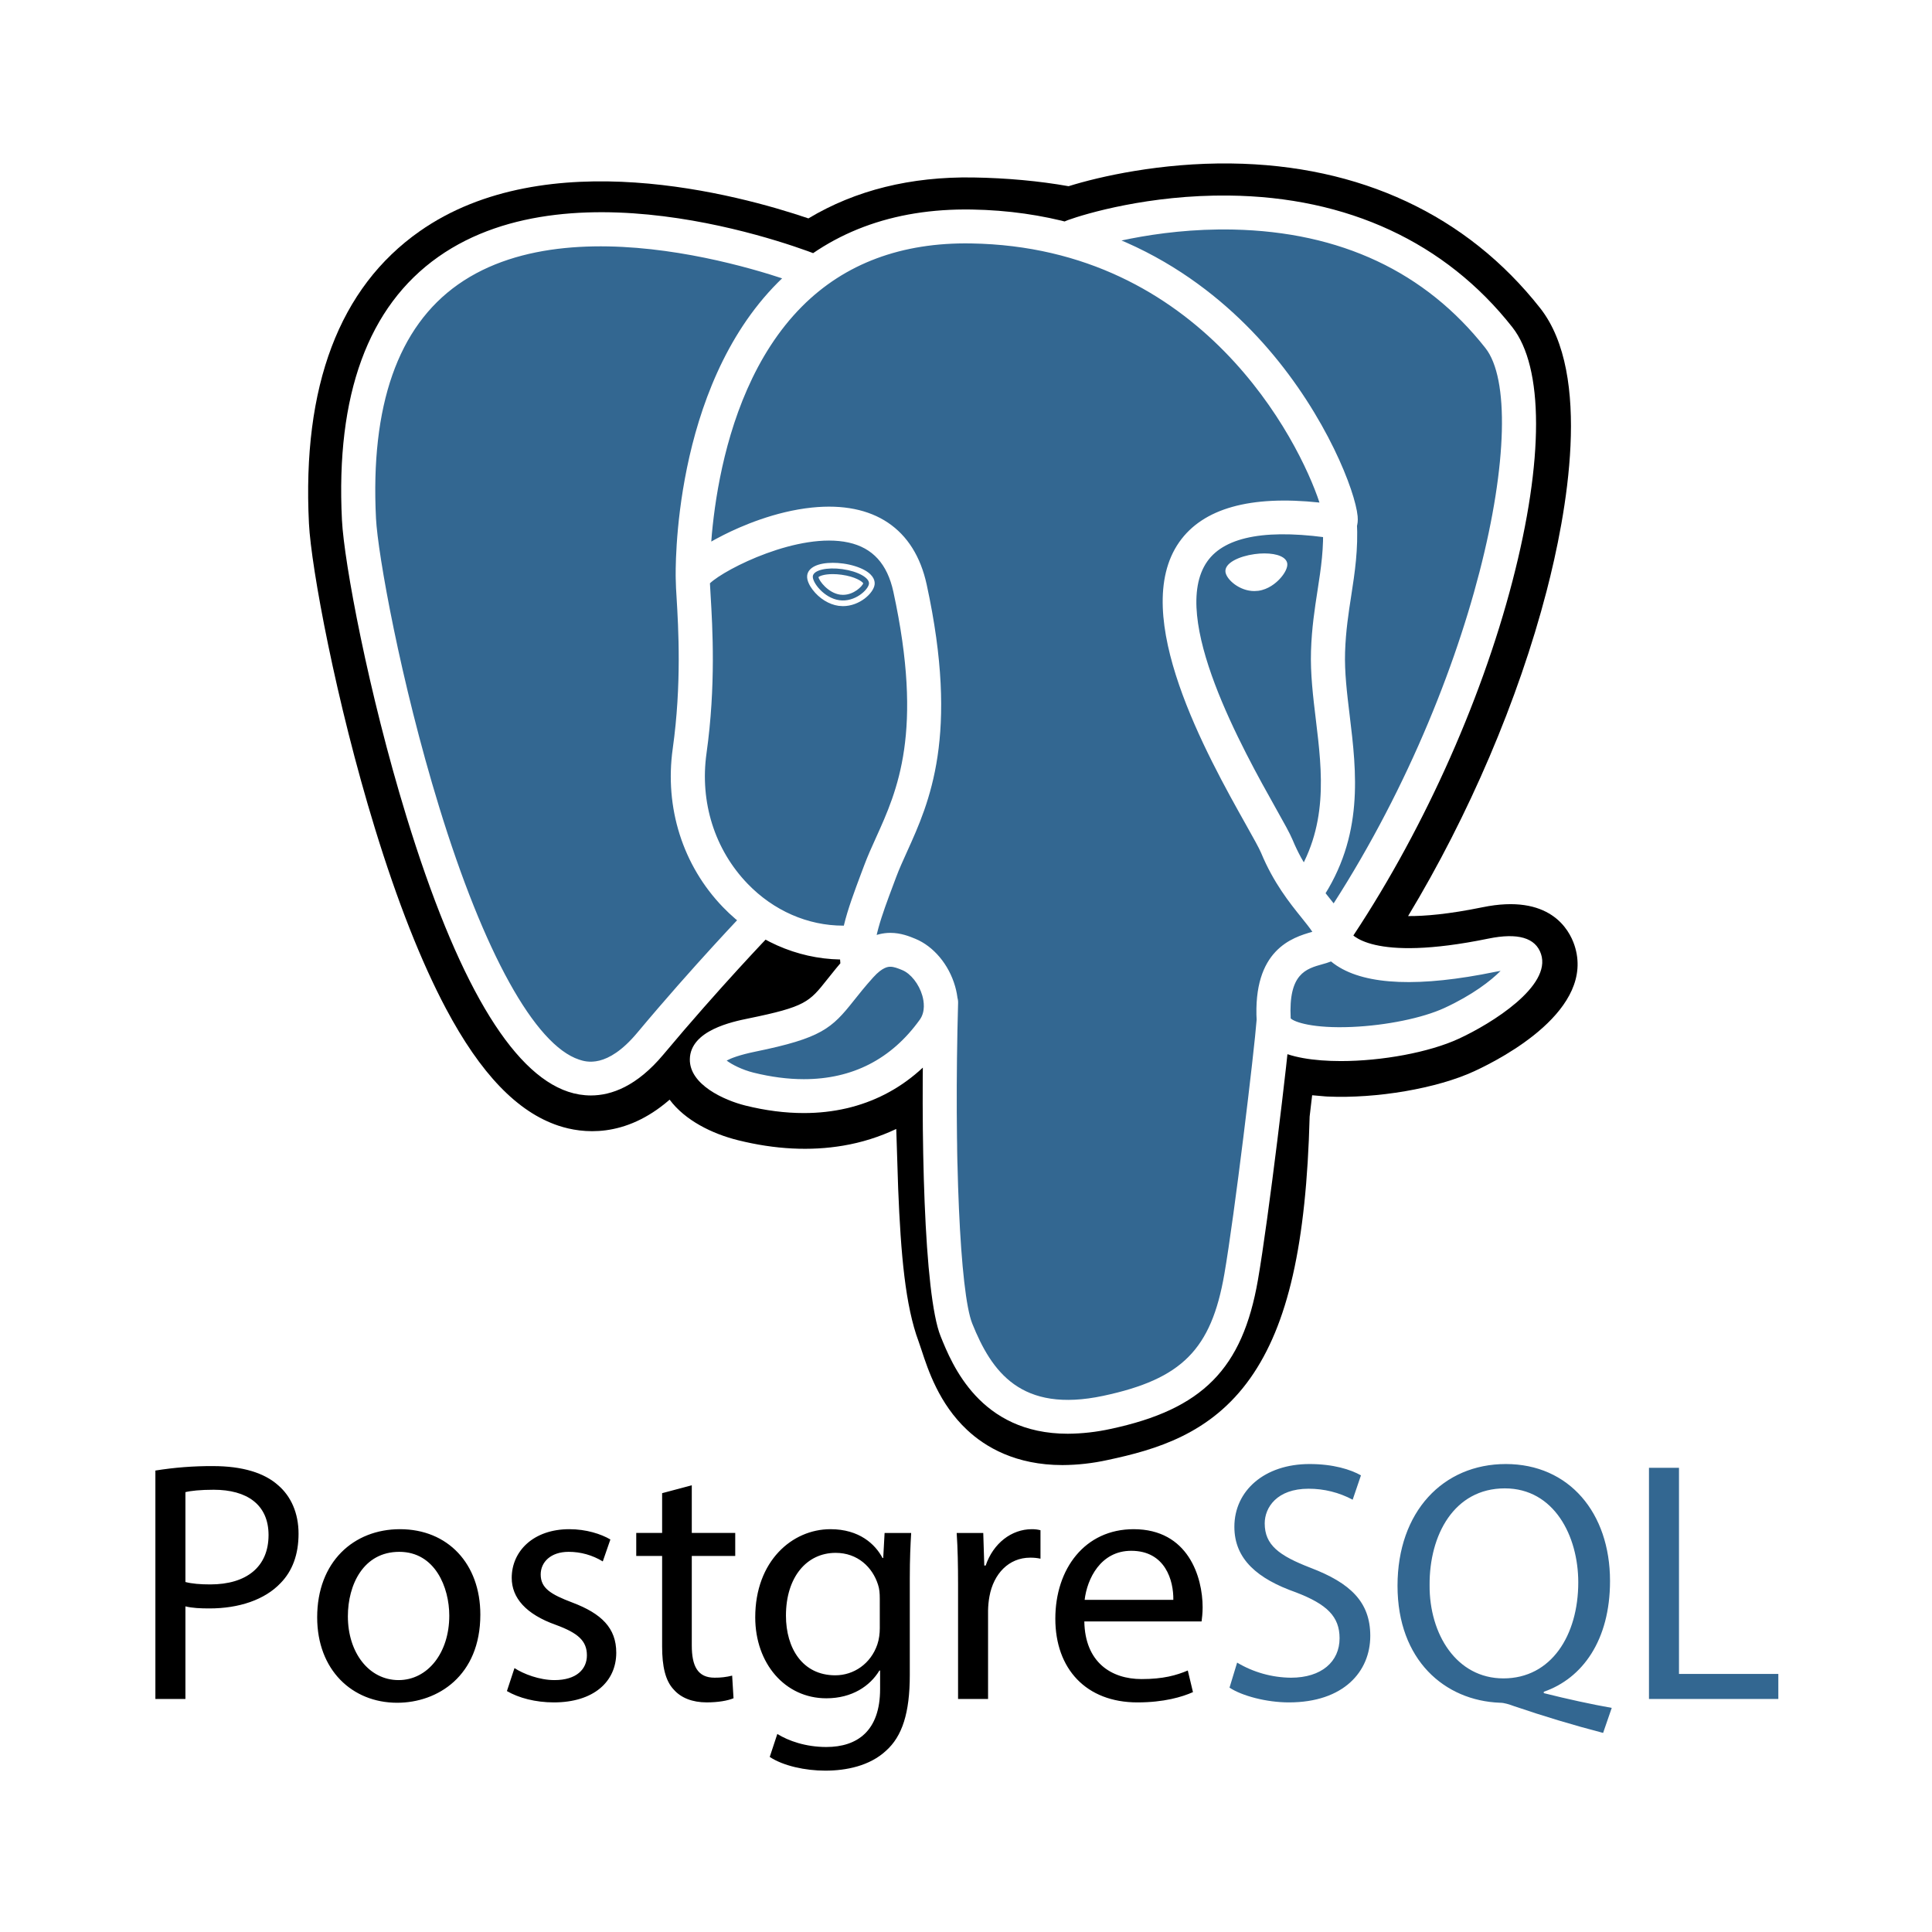
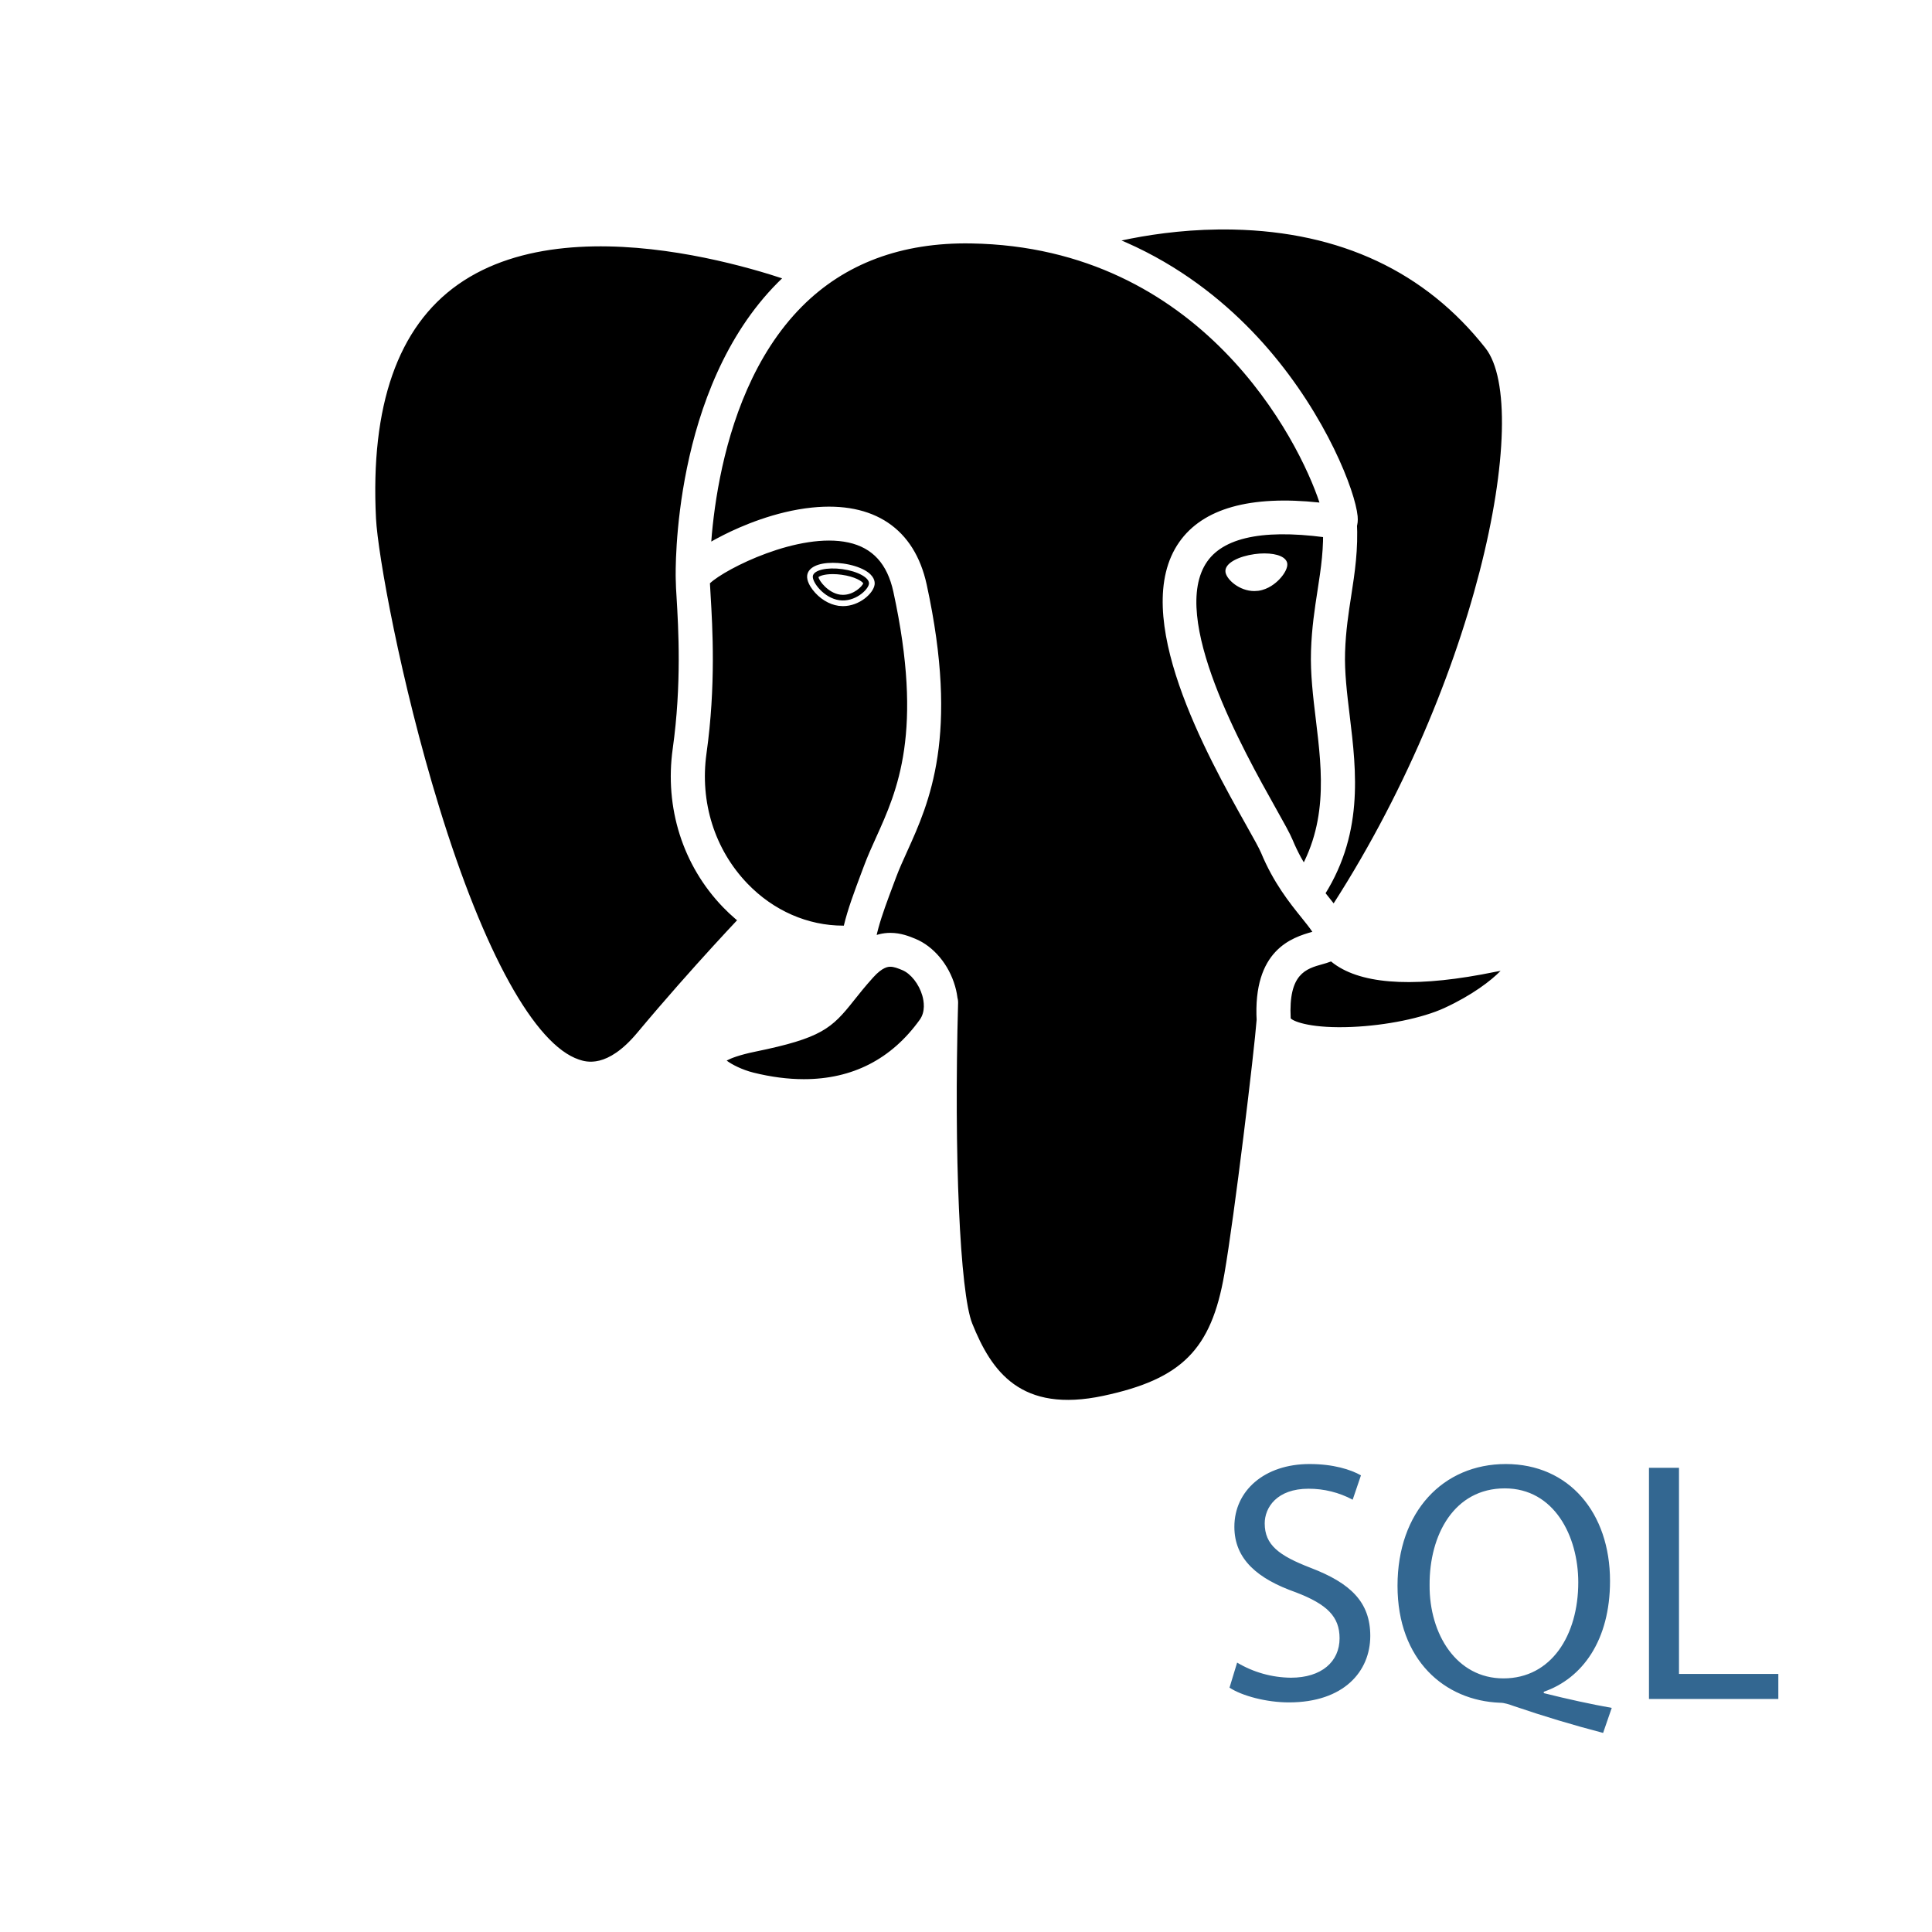
<svg xmlns="http://www.w3.org/2000/svg" width="119" height="119" viewBox="0 0 119 119" fill="none">
  <rect width="119" height="119" fill="white" />
  <path d="M77.521 68.551C78.037 64.276 77.883 63.649 81.085 64.341L81.898 64.412C84.361 64.524 87.584 64.018 89.475 63.144C93.55 61.265 95.965 58.125 91.948 58.95C82.784 60.829 82.153 57.745 82.153 57.745C91.831 43.469 95.877 25.347 92.385 20.91C82.862 8.811 66.376 14.532 66.1 14.681L66.012 14.698C64.201 14.324 62.175 14.101 59.899 14.064C55.752 13.997 52.605 15.146 50.218 16.945C50.218 16.945 20.809 4.899 22.177 32.095C22.468 37.881 30.518 75.874 40.119 64.398C43.628 60.203 47.019 56.655 47.019 56.655C48.703 57.767 50.719 58.334 52.834 58.13L52.997 57.992C52.947 58.513 52.969 59.022 53.063 59.625C50.59 62.374 51.317 62.856 46.372 63.868C41.369 64.893 44.308 66.718 46.226 67.195C48.553 67.774 53.934 68.594 57.572 63.532L57.427 64.109C58.398 64.881 58.332 69.656 58.469 73.068C58.606 76.48 58.837 79.663 59.536 81.541C60.236 83.418 61.061 88.253 67.56 86.869C72.991 85.71 77.143 84.045 77.521 68.551Z" fill="black" />
-   <path d="M65.443 90.24C62.569 90.24 60.697 89.136 59.56 88.068C57.844 86.458 57.163 84.384 56.757 83.145L56.581 82.627C55.762 80.43 55.485 77.266 55.321 73.192C55.297 72.555 55.276 71.918 55.26 71.281C55.246 70.793 55.229 70.18 55.204 69.537C54.169 70.028 53.069 70.374 51.938 70.564C49.911 70.909 47.733 70.797 45.461 70.232C43.859 69.834 42.193 69.008 41.245 67.733C38.479 70.142 35.84 69.814 34.403 69.338C31.867 68.497 29.598 66.135 27.464 62.115C25.945 59.253 24.475 55.522 23.095 51.028C20.692 43.201 19.166 34.958 19.03 32.252C18.604 23.78 20.897 17.722 25.845 14.247C33.653 8.764 45.482 11.988 49.794 13.452C52.691 11.715 56.099 10.87 59.951 10.931C62.02 10.965 63.989 11.146 65.819 11.469C67.727 10.873 71.498 10.016 75.813 10.069C83.764 10.164 90.353 13.245 94.866 18.979C98.086 23.071 96.495 31.662 95.258 36.42C93.52 43.111 90.473 50.229 86.73 56.425C87.747 56.433 89.219 56.311 91.312 55.882C95.442 55.033 96.649 57.235 96.977 58.221C98.29 62.175 92.582 65.163 90.801 65.984C88.52 67.038 84.801 67.679 81.755 67.54L81.621 67.531L80.821 67.461L80.742 68.124L80.666 68.774C80.462 76.626 79.333 81.598 77.012 84.885C74.579 88.329 71.197 89.295 68.218 89.929C67.307 90.13 66.377 90.235 65.443 90.24ZM59.395 61.662C61.25 63.138 61.413 65.916 61.558 71.108C61.576 71.755 61.593 72.369 61.616 72.942C61.686 74.676 61.85 78.736 62.489 80.452C62.58 80.695 62.661 80.942 62.746 81.201C63.458 83.373 63.816 84.46 66.898 83.804C69.486 83.253 70.815 82.758 71.856 81.284C73.37 79.141 74.216 74.832 74.372 68.474L77.519 68.55L74.393 68.177L74.484 67.401C74.784 64.844 75 62.994 76.72 61.772C78.099 60.792 79.672 60.887 80.925 61.111C79.549 60.078 79.168 58.864 79.067 58.367L78.805 57.082L79.542 55.993C83.791 49.724 87.296 42.019 89.157 34.854C91.069 27.491 90.486 23.58 89.903 22.841C82.184 13.033 68.797 17.082 67.4 17.543L67.163 17.669L65.978 17.89L65.371 17.764C63.698 17.419 61.84 17.228 59.846 17.196C56.716 17.144 54.191 17.879 52.12 19.441L50.684 20.524L49.016 19.841C45.455 18.393 34.992 15.482 29.471 19.37C26.407 21.528 25.011 25.757 25.322 31.939C25.424 33.98 26.819 41.706 29.119 49.201C32.298 59.557 35.188 62.996 36.394 63.397C36.604 63.467 37.151 63.045 37.694 62.396C41.229 58.169 44.591 54.645 44.732 54.496L46.555 52.59L48.759 54.045C49.648 54.633 50.627 54.965 51.634 55.028L56.891 50.571L56.129 58.297C56.112 58.471 56.104 58.707 56.173 59.146L56.401 60.611L55.41 61.714L55.296 61.841L58.184 63.167L59.395 61.662Z" fill="black" />
-   <path d="M91.95 58.95C82.785 60.829 82.155 57.744 82.155 57.744C91.832 43.468 95.877 25.345 92.386 20.91C82.862 8.81 66.376 14.532 66.101 14.681L66.012 14.697C64.201 14.323 62.175 14.101 59.898 14.064C55.751 13.997 52.605 15.145 50.218 16.945C50.218 16.945 20.808 4.899 22.176 32.095C22.467 37.881 30.517 75.874 40.118 64.398C43.627 60.203 47.017 56.654 47.017 56.654C48.701 57.767 50.717 58.334 52.831 58.13L52.995 57.992C52.945 58.513 52.968 59.022 53.061 59.625C50.588 62.374 51.314 62.856 46.37 63.868C41.366 64.893 44.306 66.718 46.225 67.195C48.552 67.774 53.934 68.594 57.57 63.532L57.424 64.109C58.394 64.881 59.074 69.13 58.96 72.981C58.845 76.832 58.769 79.476 59.533 81.541C60.297 83.606 61.058 88.253 67.558 86.869C72.989 85.711 75.803 82.712 76.195 77.71C76.473 74.154 77.102 74.68 77.142 71.5L77.647 69.994C78.228 65.173 77.739 63.618 81.085 64.341L81.898 64.412C84.361 64.524 87.584 64.018 89.476 63.144C93.55 61.264 95.967 58.125 91.95 58.95Z" fill="#336791" />
  <path d="M65.772 88.31C60.353 88.311 58.637 84.045 57.934 82.3C56.907 79.744 56.685 69.822 56.914 61.685C56.929 61.413 57.05 61.158 57.252 60.974C57.453 60.79 57.719 60.691 57.992 60.699C58.266 60.706 58.526 60.82 58.717 61.015C58.907 61.21 59.014 61.471 59.014 61.743C58.75 71.128 59.125 79.633 59.885 81.524C61.072 84.475 62.873 87.057 67.964 85.973C72.798 84.942 74.608 83.119 75.413 78.473C76.033 74.907 77.255 64.763 77.406 62.761C77.426 62.485 77.557 62.228 77.768 62.048C77.979 61.867 78.253 61.777 78.531 61.798C78.809 61.818 79.067 61.948 79.249 62.157C79.43 62.367 79.521 62.64 79.5 62.916C79.343 65 78.126 75.125 77.483 78.828C76.531 84.317 74.07 86.806 68.404 88.014C67.539 88.204 66.657 88.304 65.772 88.31ZM36.394 67.474C35.921 67.473 35.45 67.396 35.002 67.246C31.482 66.078 28.13 60.379 25.038 50.306C22.685 42.638 21.193 34.634 21.062 32.034C20.674 24.323 22.672 18.867 26.999 15.819C35.56 9.787 49.961 15.531 50.57 15.778C50.826 15.884 51.029 16.087 51.135 16.341C51.241 16.595 51.242 16.881 51.137 17.136C51.032 17.391 50.83 17.594 50.575 17.702C50.321 17.81 50.033 17.813 49.776 17.711V17.712C49.637 17.655 35.827 12.154 28.209 17.526C24.509 20.135 22.81 24.98 23.159 31.93C23.27 34.121 24.663 41.933 27.047 49.697C29.807 58.689 32.949 64.364 35.666 65.265C36.092 65.407 37.389 65.837 39.246 63.618C42.737 59.442 45.944 56.109 45.976 56.076C46.171 55.888 46.432 55.782 46.704 55.782C46.976 55.781 47.238 55.885 47.434 56.072C47.631 56.259 47.746 56.514 47.757 56.785C47.768 57.055 47.673 57.319 47.493 57.521C47.461 57.553 44.303 60.837 40.861 64.953C39.23 66.902 37.667 67.474 36.394 67.474ZM82.09 58.675C81.899 58.676 81.712 58.624 81.548 58.527C81.385 58.429 81.251 58.289 81.162 58.122C81.072 57.954 81.03 57.766 81.04 57.576C81.051 57.387 81.112 57.204 81.219 57.047C91.002 42.614 94.435 25.175 91.494 21.439C87.793 16.737 82.565 14.28 75.959 14.139C71.066 14.034 67.177 15.276 66.542 15.493L66.383 15.557C65.744 15.757 65.254 15.408 65.069 15.001C64.964 14.768 64.948 14.505 65.024 14.261C65.101 14.017 65.264 13.809 65.484 13.676L65.767 13.561L65.753 13.565L65.768 13.56C66.847 13.167 70.795 11.989 75.686 12.045C82.997 12.122 89.036 14.926 93.149 20.152C95.096 22.625 95.1 28.323 93.161 35.784C91.186 43.391 87.467 51.567 82.962 58.215C82.866 58.357 82.736 58.473 82.584 58.553C82.432 58.634 82.262 58.676 82.09 58.675ZM82.589 65.356C80.919 65.356 79.422 65.123 78.525 64.589C77.603 64.04 77.428 63.294 77.405 62.898C77.153 58.507 79.59 57.743 80.833 57.394C80.66 57.134 80.413 56.828 80.159 56.512C79.434 55.611 78.442 54.378 77.677 52.534C77.558 52.246 77.182 51.576 76.747 50.801C74.391 46.601 69.49 37.861 72.638 33.385C74.096 31.314 76.997 30.499 81.272 30.954C80.015 27.144 74.025 15.226 59.815 14.994C55.54 14.922 52.035 16.23 49.401 18.874C43.503 24.796 43.718 35.511 43.72 35.617C43.724 35.755 43.7 35.891 43.651 36.019C43.601 36.147 43.527 36.264 43.432 36.363C43.337 36.463 43.223 36.543 43.097 36.599C42.971 36.654 42.836 36.685 42.698 36.688C42.56 36.692 42.423 36.669 42.294 36.619C42.165 36.57 42.047 36.496 41.947 36.402C41.847 36.308 41.767 36.194 41.711 36.069C41.655 35.944 41.624 35.809 41.621 35.672C41.608 35.197 41.387 23.953 47.909 17.404C50.961 14.339 54.978 12.826 59.849 12.905C68.942 13.054 74.794 17.649 78.103 21.479C81.708 25.652 83.476 30.256 83.622 31.791C83.731 32.934 82.906 33.163 82.739 33.196L82.361 33.205C78.165 32.537 75.473 33.001 74.36 34.582C71.965 37.985 76.602 46.252 78.582 49.783C79.088 50.684 79.452 51.334 79.619 51.737C80.269 53.305 81.117 54.358 81.799 55.205C82.398 55.95 82.918 56.595 83.104 57.354C83.19 57.505 84.414 59.303 91.674 57.813C93.494 57.44 94.585 57.76 94.918 58.762C95.575 60.736 91.893 63.037 89.855 63.978C88.026 64.823 85.112 65.356 82.589 65.356ZM79.499 62.726C79.729 62.957 80.881 63.355 83.268 63.254C85.389 63.163 87.628 62.704 88.971 62.084C90.689 61.291 91.834 60.405 92.428 59.8L92.098 59.86C87.456 60.813 84.173 60.686 82.34 59.482C82.216 59.401 82.098 59.314 81.984 59.22C81.786 59.298 81.602 59.349 81.471 59.385C80.431 59.675 79.356 59.975 79.499 62.726ZM49.512 68.558C48.359 68.558 47.145 68.403 45.906 68.094C44.622 67.774 42.457 66.813 42.49 65.235C42.527 63.462 45.118 62.931 46.095 62.731C49.618 62.01 49.848 61.721 50.949 60.33C51.27 59.925 51.67 59.42 52.214 58.815C53.023 57.916 53.907 57.459 54.842 57.459C55.493 57.459 56.027 57.679 56.379 57.824C57.504 58.287 58.442 59.407 58.828 60.747C59.176 61.956 59.01 63.12 58.36 64.023C56.229 66.991 53.17 68.558 49.512 68.558ZM44.758 65.325C45.076 65.568 45.71 65.893 46.415 66.069C47.489 66.335 48.53 66.471 49.512 66.471C52.504 66.471 54.906 65.239 56.651 62.81C57.015 62.303 56.906 61.66 56.809 61.322C56.605 60.613 56.098 59.969 55.576 59.753C55.293 59.636 55.058 59.546 54.842 59.546C54.726 59.546 54.374 59.546 53.78 60.207C53.278 60.764 52.918 61.219 52.598 61.621C51.227 63.353 50.599 63.94 46.518 64.776C45.523 64.981 45.012 65.187 44.758 65.325ZM52.834 60.508C52.583 60.508 52.341 60.418 52.151 60.256C51.961 60.094 51.835 59.869 51.797 59.623C51.77 59.449 51.752 59.275 51.744 59.099C49.069 59.049 46.489 57.908 44.53 55.875C42.053 53.306 40.925 49.745 41.437 46.108C41.992 42.157 41.785 38.67 41.673 36.796C41.645 36.411 41.628 36.025 41.621 35.639C41.623 35.309 41.63 34.432 44.575 32.948C45.623 32.419 47.724 31.498 50.019 31.262C53.822 30.872 56.328 32.555 57.078 36.003C59.103 45.315 57.238 49.433 55.877 52.44C55.623 52.999 55.383 53.529 55.192 54.041L55.023 54.493C54.304 56.411 53.682 58.068 53.873 59.306C53.915 59.58 53.846 59.859 53.682 60.082C53.517 60.305 53.27 60.455 52.995 60.497L52.834 60.508ZM43.728 35.927L43.77 36.673C43.886 38.619 44.102 42.241 43.517 46.398C43.095 49.397 44.017 52.327 46.046 54.432C47.649 56.096 49.76 57.014 51.93 57.014H51.975C52.218 55.996 52.621 54.922 53.055 53.764L53.224 53.315C53.44 52.736 53.693 52.176 53.961 51.584C55.272 48.688 56.903 45.084 55.025 36.445C54.652 34.734 53.75 33.744 52.267 33.417C49.22 32.748 44.681 35.026 43.728 35.927ZM50.066 35.484C50.014 35.853 50.747 36.839 51.701 36.97C52.655 37.103 53.471 36.333 53.523 35.964C53.574 35.594 52.842 35.188 51.887 35.055C50.933 34.923 50.117 35.115 50.066 35.484ZM51.921 37.334L51.653 37.316C51.06 37.234 50.462 36.862 50.052 36.322C49.908 36.133 49.673 35.764 49.719 35.435C49.786 34.954 50.377 34.666 51.299 34.666C51.506 34.666 51.72 34.681 51.937 34.711C52.44 34.781 52.908 34.925 53.254 35.117C53.853 35.45 53.897 35.821 53.87 36.013C53.795 36.544 52.944 37.334 51.921 37.334ZM50.414 35.546C50.444 35.773 51.011 36.525 51.749 36.627L51.92 36.639C52.602 36.639 53.112 36.105 53.171 35.93C53.108 35.812 52.67 35.515 51.838 35.401C51.66 35.376 51.479 35.363 51.298 35.362C50.766 35.362 50.48 35.481 50.414 35.546ZM79.114 34.731C79.165 35.101 78.434 36.086 77.478 36.218C76.524 36.35 75.708 35.58 75.655 35.21C75.605 34.842 76.337 34.434 77.291 34.303C78.246 34.17 79.061 34.363 79.114 34.731ZM77.259 36.406C76.339 36.406 75.547 35.696 75.482 35.235C75.407 34.681 76.323 34.261 77.268 34.131C77.475 34.101 77.681 34.087 77.88 34.087C78.694 34.087 79.234 34.325 79.288 34.708C79.323 34.956 79.132 35.339 78.801 35.683C78.584 35.911 78.126 36.305 77.504 36.39L77.259 36.406ZM77.879 34.434C77.697 34.434 77.507 34.448 77.315 34.474C76.365 34.605 75.801 34.985 75.828 35.188C75.86 35.41 76.465 36.059 77.258 36.059L77.453 36.045C77.971 35.973 78.36 35.637 78.546 35.443C78.837 35.138 78.953 34.852 78.939 34.754C78.922 34.626 78.572 34.434 77.879 34.434ZM80.489 55.927C80.299 55.927 80.112 55.876 79.949 55.779C79.786 55.681 79.653 55.542 79.563 55.375C79.474 55.208 79.431 55.02 79.441 54.831C79.45 54.642 79.511 54.46 79.617 54.302C81.853 50.982 81.443 47.594 81.048 44.32C80.879 42.924 80.705 41.482 80.75 40.097C80.796 38.672 80.978 37.498 81.154 36.36C81.362 35.014 81.559 33.741 81.478 32.231C81.472 31.96 81.572 31.697 81.758 31.498C81.943 31.299 82.199 31.179 82.472 31.165C82.744 31.15 83.012 31.241 83.218 31.42C83.424 31.598 83.552 31.849 83.575 32.119C83.668 33.845 83.445 35.284 83.23 36.678C83.063 37.753 82.891 38.864 82.849 40.163C82.809 41.389 82.966 42.692 83.133 44.07C83.555 47.553 84.031 51.501 81.362 55.464C81.16 55.764 80.827 55.927 80.489 55.927Z" fill="white" />
-   <path d="M9.571 90.577C10.745 90.388 11.932 90.296 13.12 90.303C14.947 90.303 16.286 90.725 17.136 91.486C17.922 92.162 18.389 93.197 18.389 94.465C18.389 95.754 18.006 96.768 17.284 97.507C16.306 98.542 14.713 99.07 12.907 99.07C12.354 99.07 11.845 99.049 11.421 98.943V104.648H9.571V90.577ZM11.421 97.443C11.824 97.548 12.334 97.591 12.95 97.591C15.18 97.591 16.541 96.513 16.541 94.549C16.541 92.668 15.202 91.76 13.163 91.76C12.355 91.76 11.739 91.824 11.421 91.908V97.443ZM29.586 99.45C29.586 103.231 26.951 104.88 24.465 104.88C21.682 104.88 19.536 102.852 19.536 99.619C19.536 96.196 21.788 94.189 24.635 94.189C27.589 94.189 29.586 96.323 29.586 99.45ZM21.427 99.555C21.427 101.794 22.724 103.484 24.551 103.484C26.335 103.484 27.673 101.816 27.673 99.513C27.673 97.781 26.803 95.584 24.592 95.584C22.382 95.584 21.427 97.612 21.427 99.555ZM31.689 102.745C32.241 103.104 33.218 103.484 34.153 103.484C35.513 103.484 36.15 102.808 36.15 101.963C36.15 101.076 35.62 100.59 34.238 100.083C32.39 99.428 31.519 98.415 31.519 97.189C31.519 95.541 32.857 94.189 35.067 94.189C36.108 94.189 37.022 94.485 37.596 94.823L37.128 96.175C36.496 95.788 35.768 95.583 35.025 95.584C33.92 95.584 33.304 96.218 33.304 96.978C33.304 97.823 33.921 98.203 35.26 98.71C37.044 99.386 37.958 100.274 37.958 101.794C37.958 103.59 36.556 104.858 34.112 104.858C32.986 104.858 31.945 104.583 31.223 104.16L31.689 102.745ZM42.61 91.485V94.421H45.286V95.837H42.61V101.35C42.61 102.618 42.97 103.336 44.012 103.336C44.377 103.341 44.742 103.298 45.096 103.209L45.181 104.603C44.82 104.751 44.246 104.857 43.524 104.857C42.653 104.857 41.951 104.582 41.505 104.075C40.975 103.526 40.783 102.618 40.783 101.413V95.837H39.189V94.421H40.783V91.971L42.61 91.485ZM56.123 94.422C56.079 95.161 56.038 95.985 56.038 97.231V103.168C56.038 105.512 55.57 106.949 54.572 107.837C53.573 108.767 52.128 109.062 50.832 109.062C49.6 109.062 48.24 108.767 47.411 108.217L47.878 106.802C48.558 107.224 49.62 107.605 50.895 107.605C52.807 107.605 54.209 106.612 54.209 104.035V102.894H54.167C53.593 103.844 52.489 104.605 50.895 104.605C48.346 104.605 46.518 102.45 46.518 99.619C46.518 96.154 48.792 94.189 51.15 94.189C52.935 94.189 53.913 95.119 54.359 95.964H54.401L54.486 94.422H56.123ZM54.189 98.457C54.189 98.14 54.168 97.865 54.083 97.612C53.743 96.534 52.829 95.647 51.47 95.647C49.684 95.647 48.41 97.147 48.41 99.513C48.41 101.52 49.43 103.189 51.448 103.189C52.596 103.189 53.637 102.47 54.04 101.287C54.147 100.971 54.19 100.611 54.19 100.295L54.189 98.457ZM59.011 97.612C59.011 96.408 58.99 95.373 58.926 94.422H60.563L60.626 96.429H60.711C61.178 95.056 62.304 94.189 63.558 94.189C63.77 94.189 63.918 94.211 64.088 94.253V96.006C63.879 95.961 63.666 95.94 63.452 95.943C62.134 95.943 61.199 96.936 60.944 98.33C60.892 98.616 60.864 98.906 60.859 99.196V104.646H59.011V97.612ZM66.788 99.872C66.831 102.386 68.444 103.421 70.314 103.421C71.653 103.421 72.46 103.189 73.161 102.893L73.48 104.224C72.821 104.52 71.695 104.858 70.059 104.858C66.894 104.858 65.002 102.787 65.002 99.703C65.002 96.619 66.83 94.189 69.825 94.189C73.182 94.189 74.075 97.125 74.075 99.005C74.075 99.385 74.032 99.681 74.011 99.871L66.788 99.872ZM72.27 98.541C72.29 97.358 71.78 95.52 69.677 95.52C67.787 95.52 66.958 97.253 66.808 98.541H72.27Z" fill="black" />
  <path d="M76.2 102.407C77.201 103.005 78.346 103.326 79.514 103.337C81.405 103.337 82.51 102.344 82.51 100.907C82.51 99.576 81.745 98.816 79.811 98.076C77.475 97.253 76.03 96.049 76.03 94.042C76.03 91.823 77.878 90.176 80.661 90.176C82.127 90.176 83.19 90.514 83.827 90.873L83.317 92.373C82.481 91.926 81.547 91.694 80.598 91.697C78.643 91.697 77.899 92.859 77.899 93.83C77.899 95.161 78.77 95.816 80.746 96.577C83.168 97.507 84.401 98.668 84.401 100.759C84.401 102.956 82.765 104.858 79.387 104.858C78.006 104.858 76.497 104.456 75.731 103.949L76.2 102.407ZM98.742 106.738C96.895 106.256 95.067 105.706 93.26 105.09C92.963 104.984 92.665 104.879 92.389 104.879C88.99 104.752 86.079 102.259 86.079 97.675C86.079 93.112 88.884 90.176 92.75 90.176C96.638 90.176 99.168 93.175 99.168 97.379C99.168 101.034 97.468 103.379 95.088 104.203V104.287C96.512 104.646 98.063 104.984 99.274 105.196L98.742 106.738ZM97.212 97.464C97.212 94.612 95.726 91.675 92.687 91.675C89.564 91.675 88.034 94.548 88.055 97.633C88.034 100.654 89.712 103.379 92.602 103.379C95.556 103.379 97.212 100.717 97.212 97.464ZM101.567 90.408H103.416V103.104H109.535V104.646H101.567V90.408Z" fill="#336791" />
</svg>